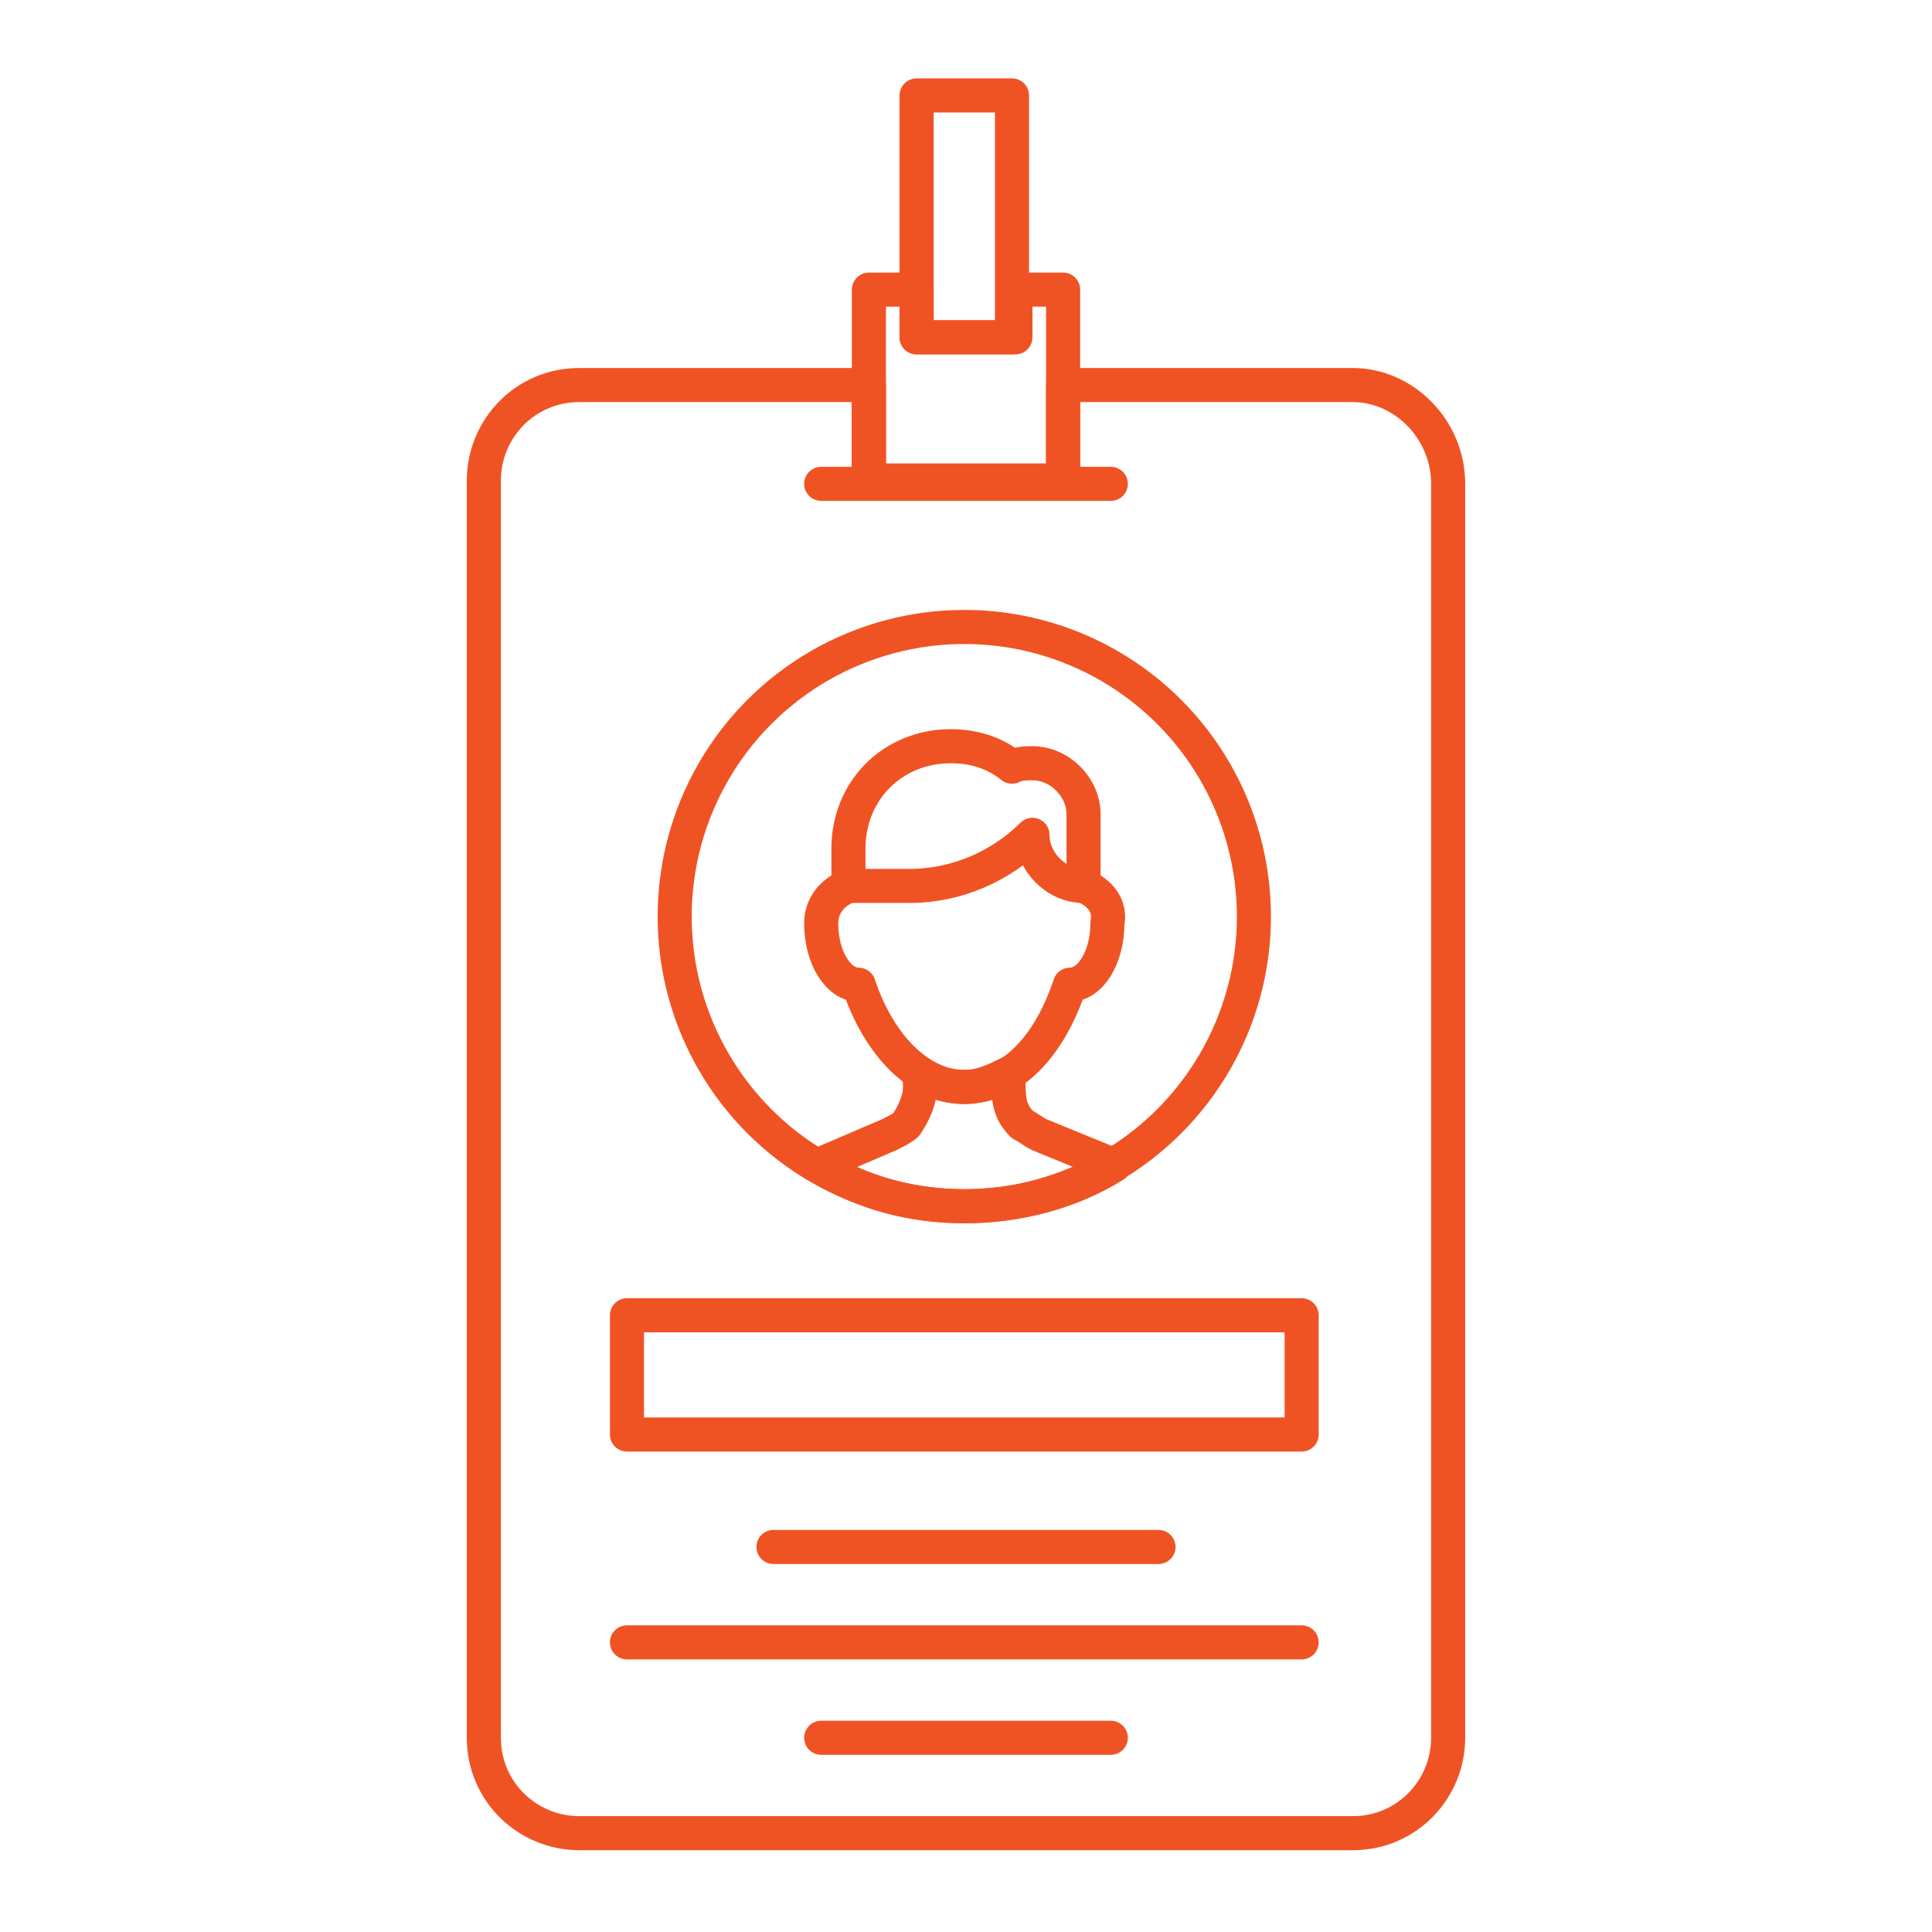
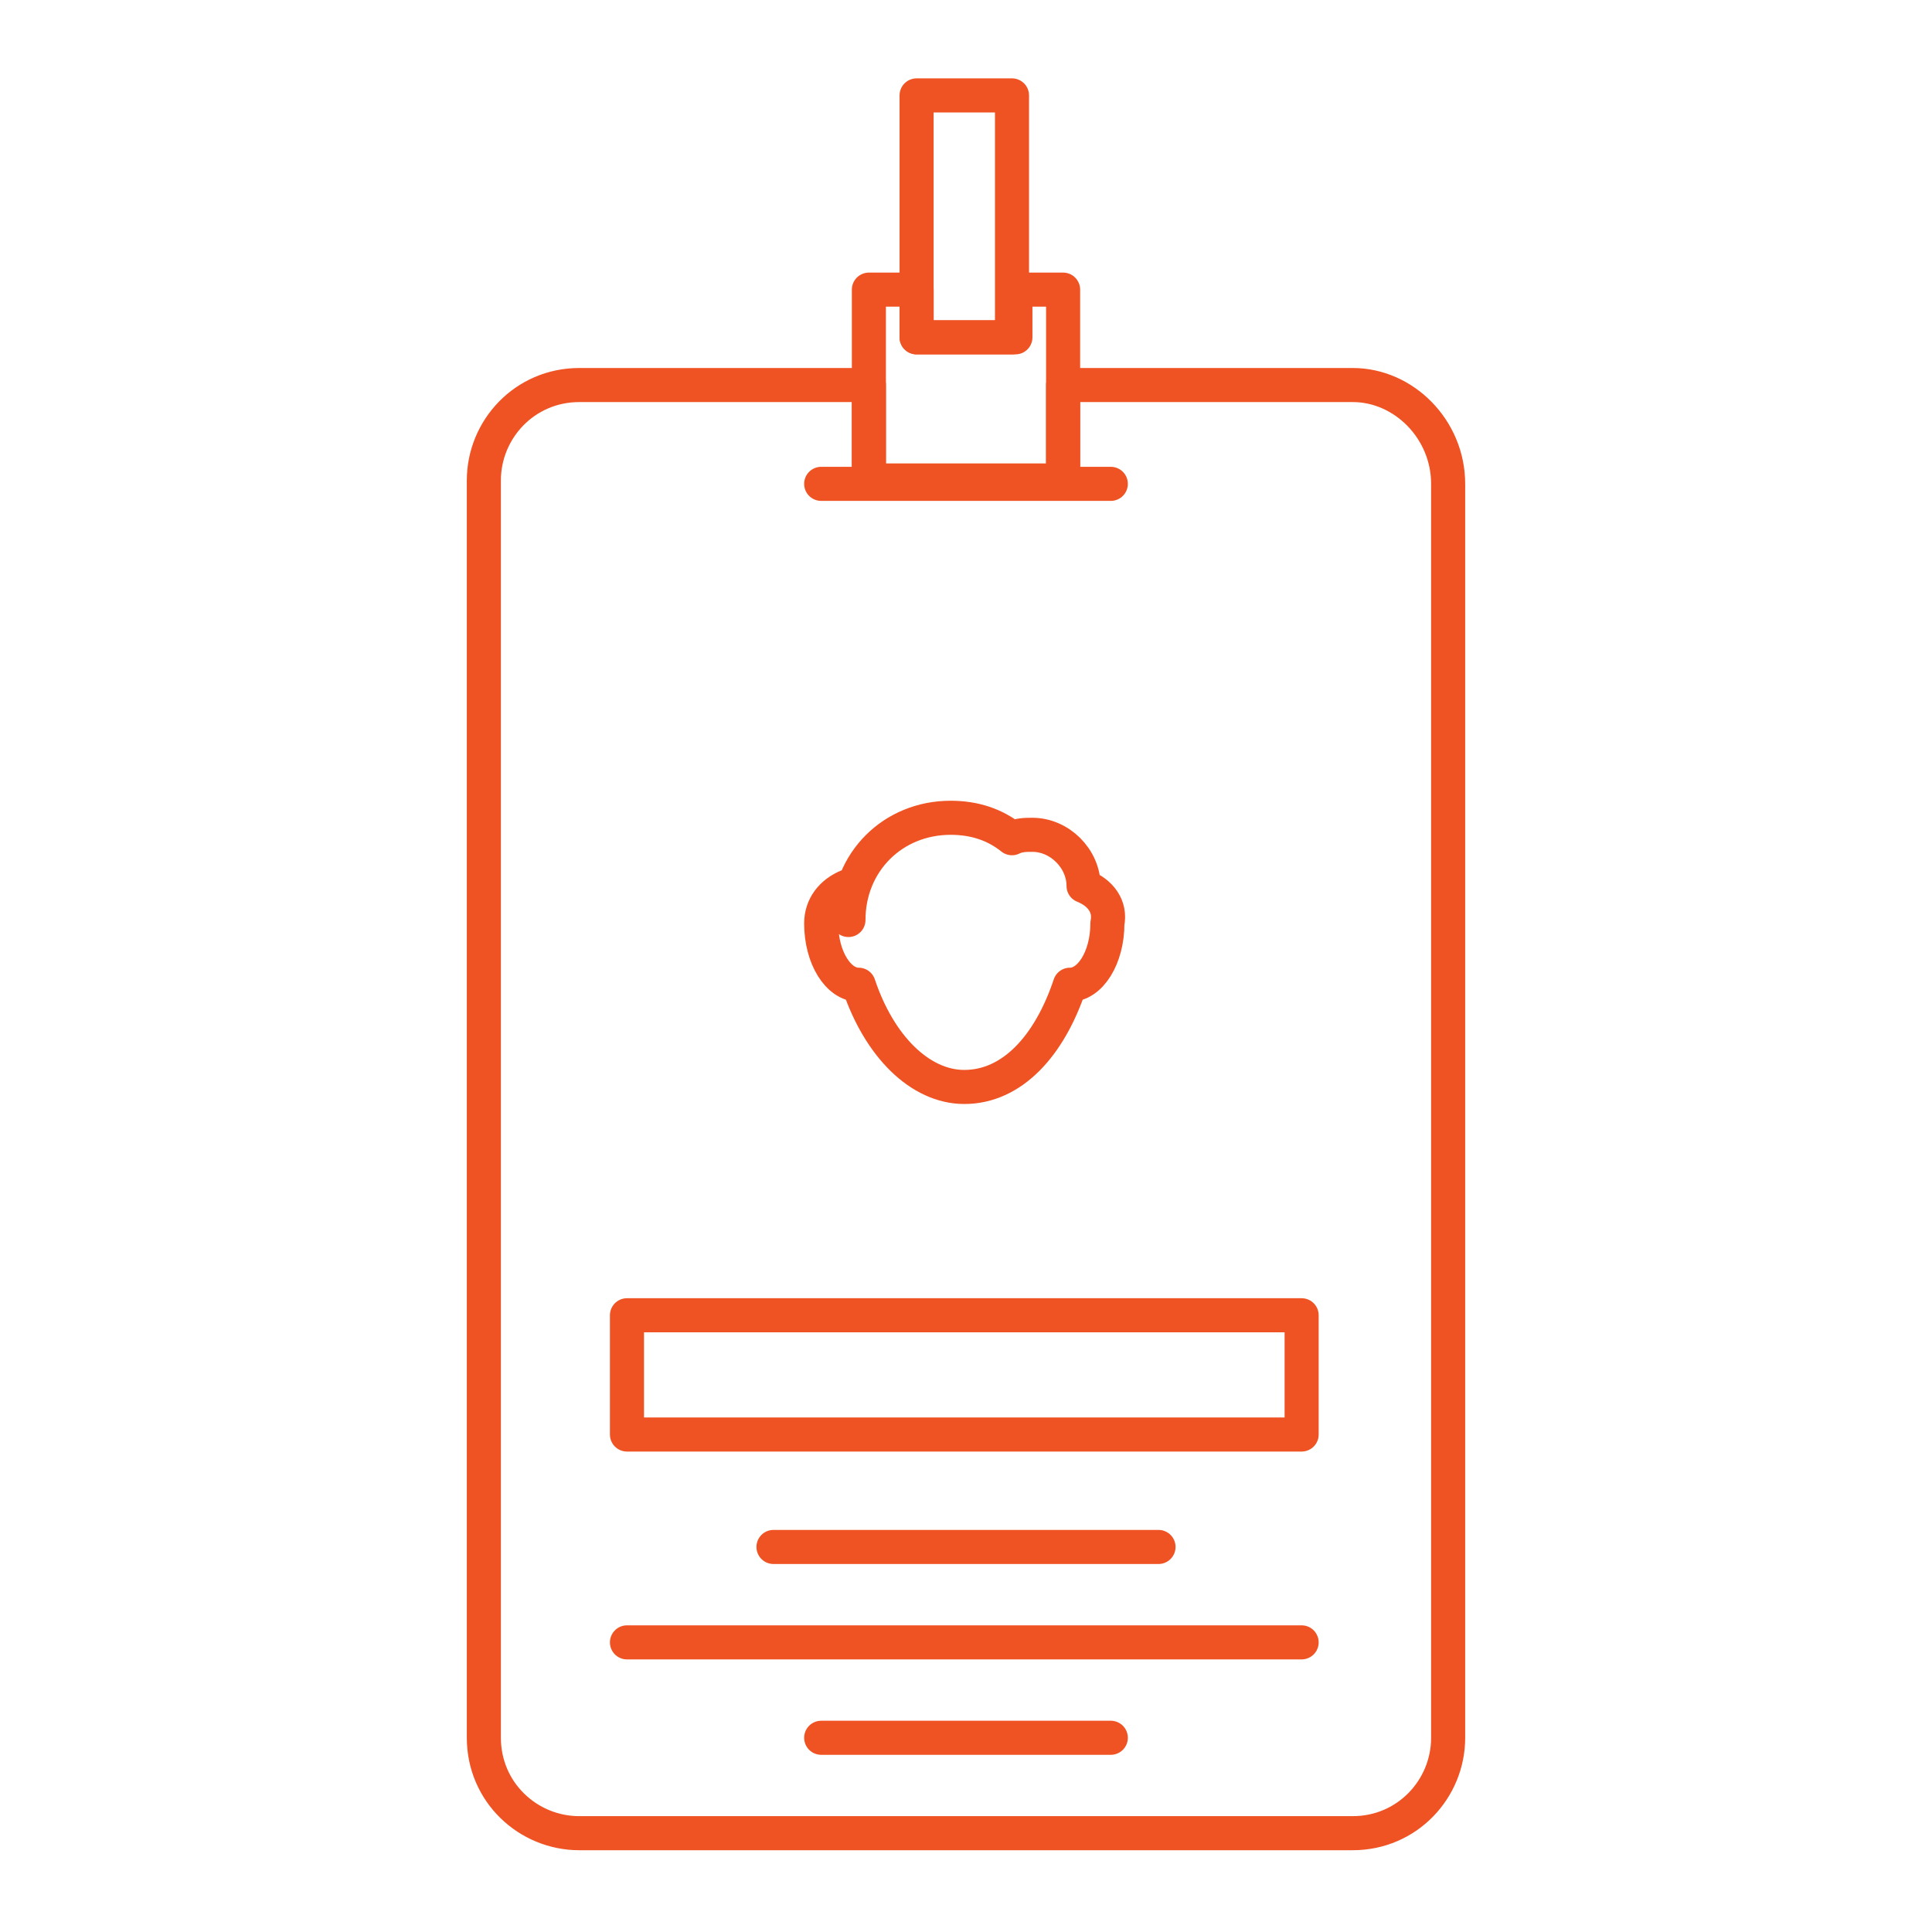
<svg xmlns="http://www.w3.org/2000/svg" viewBox="0 0 56.7 56.7" id="Identity">
  <path fill="none" stroke="#f05323" stroke-linecap="round" stroke-linejoin="round" stroke-miterlimit="10" d="M18.4 38.6h19.8v3.5H18.4zM26.9 2.8h2.8v7.1h-2.8z" class="colorStroke363431 svgStroke" />
  <path fill="none" stroke="#f05323" stroke-linecap="round" stroke-linejoin="round" stroke-miterlimit="10" d="M39.7 11.3h-8.5v2.8h-5.7v-2.8H17c-1.6 0-2.8 1.3-2.8 2.8V51c0 1.6 1.3 2.8 2.8 2.8h22.7c1.6 0 2.8-1.3 2.8-2.8V14.2c0-1.6-1.3-2.9-2.8-2.9z" class="colorStroke363431 svgStroke" />
-   <path fill="none" stroke="#f05323" stroke-linecap="round" stroke-linejoin="round" stroke-miterlimit="10" d="M31.8 26v-2.1c0-.8-.7-1.5-1.5-1.5-.2 0-.4 0-.6.1-.5-.4-1.1-.6-1.8-.6-1.7 0-3 1.3-3 3V26c-.5.2-.8.6-.8 1.1 0 1 .5 1.8 1.1 1.8.6 1.8 1.8 3 3.1 3 1.4 0 2.5-1.2 3.1-3 .6 0 1.1-.8 1.1-1.8.1-.5-.2-.9-.7-1.1z" class="colorStroke363431 svgStroke" />
-   <path fill="none" stroke="#f05323" stroke-linecap="round" stroke-linejoin="round" stroke-miterlimit="10" d="M31.8 26c-.8 0-1.5-.7-1.5-1.5h0c-.9.9-2.2 1.5-3.6 1.5h0-1.8 1.8c1.4 0 2.7-.6 3.6-1.5h0c0 .8.7 1.5 1.5 1.5zm-3.5 9.4c1.6 0 3.1-.4 4.4-1.2l-2.2-.9c-.2-.1-.3-.2-.5-.3-.3-.3-.4-.6-.4-1.1v-.4c-.4.2-.8.4-1.3.4-.4 0-.9-.1-1.3-.4v.4c0 .4-.2.8-.4 1.1-.1.1-.3.2-.5.3l-2.1.9c1.3.8 2.7 1.2 4.3 1.2z" class="colorStroke363431 svgStroke" />
-   <circle cx="28.3" cy="26.9" r="8.5" fill="none" stroke="#f05323" stroke-linecap="round" stroke-linejoin="round" stroke-miterlimit="10" class="colorStroke363431 svgStroke" />
+   <path fill="none" stroke="#f05323" stroke-linecap="round" stroke-linejoin="round" stroke-miterlimit="10" d="M31.8 26c0-.8-.7-1.5-1.5-1.5-.2 0-.4 0-.6.1-.5-.4-1.1-.6-1.8-.6-1.7 0-3 1.3-3 3V26c-.5.2-.8.6-.8 1.1 0 1 .5 1.8 1.1 1.8.6 1.8 1.8 3 3.1 3 1.4 0 2.5-1.2 3.1-3 .6 0 1.1-.8 1.1-1.8.1-.5-.2-.9-.7-1.1z" class="colorStroke363431 svgStroke" />
  <path fill="none" stroke="#f05323" stroke-linecap="round" stroke-linejoin="round" stroke-miterlimit="10" d="M24.1 14.2h8.5-8.5zm0 36.8h8.5-8.5zm-5.7-2.8h19.8-19.8zm4.3-2.8H34 22.7zM29.8 8.5v1.4h-2.9V8.5h-1.4v5.7h5.7V8.5z" class="colorStroke363431 svgStroke" />
</svg>